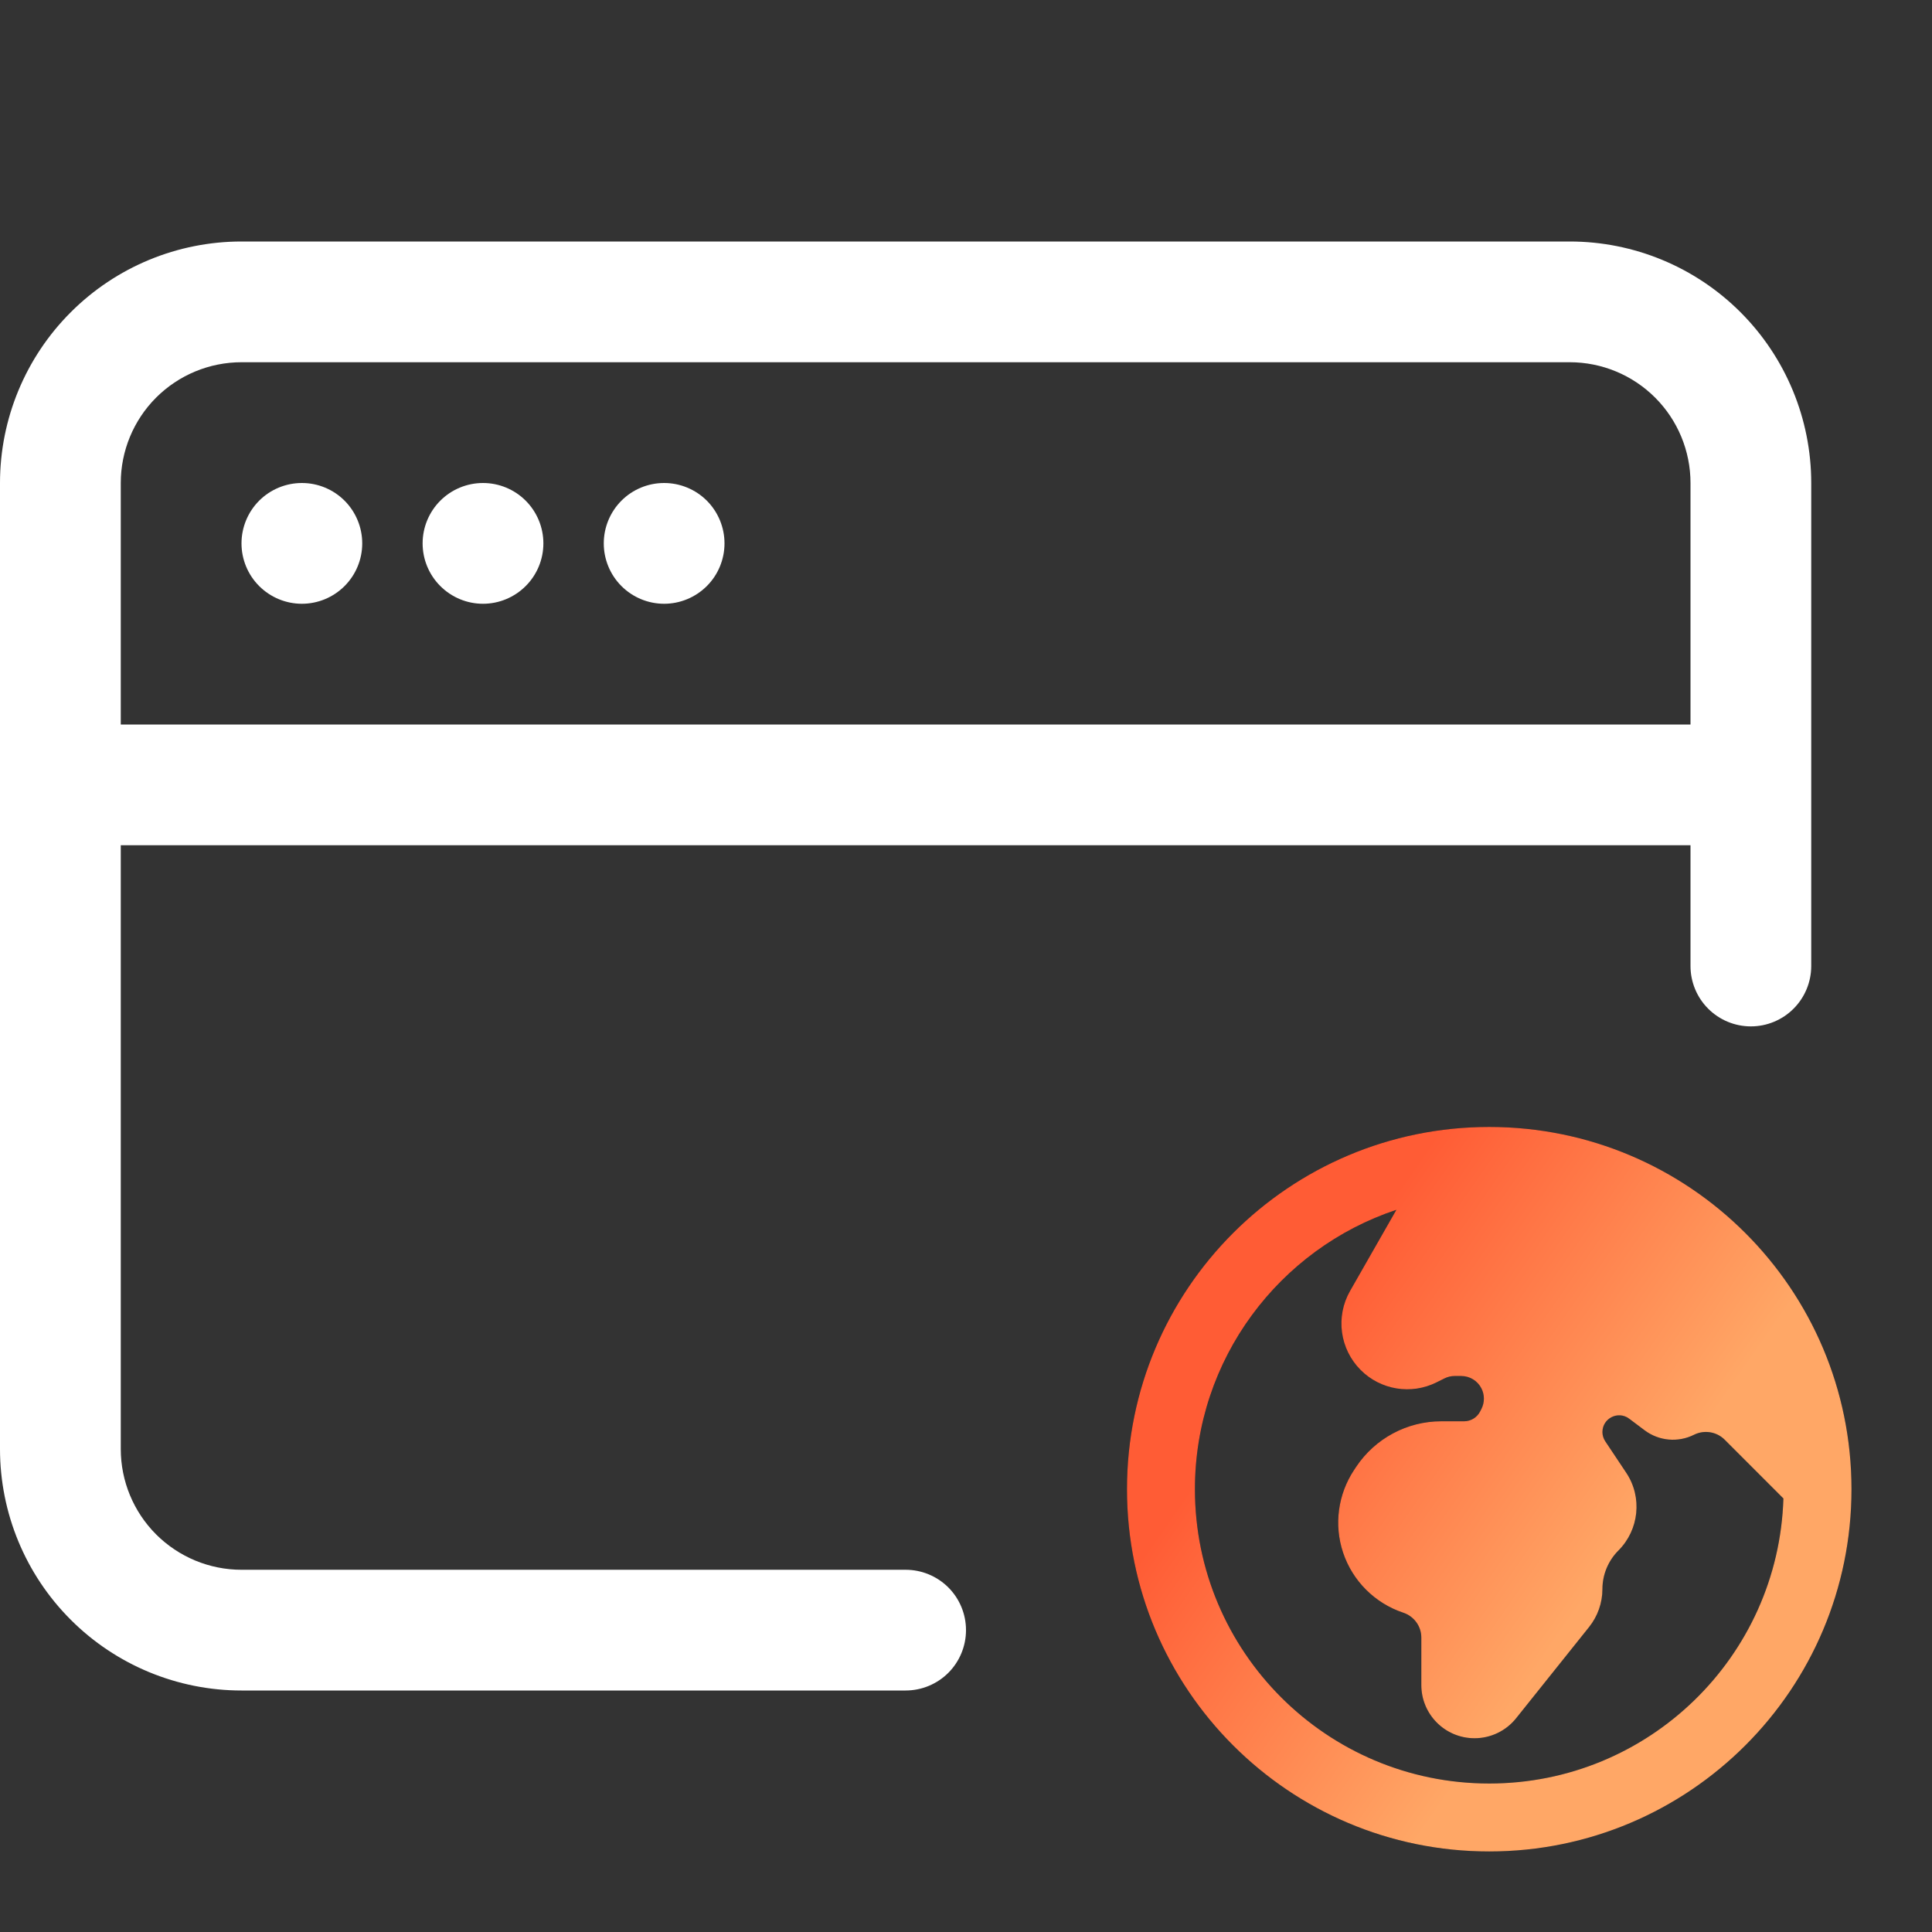
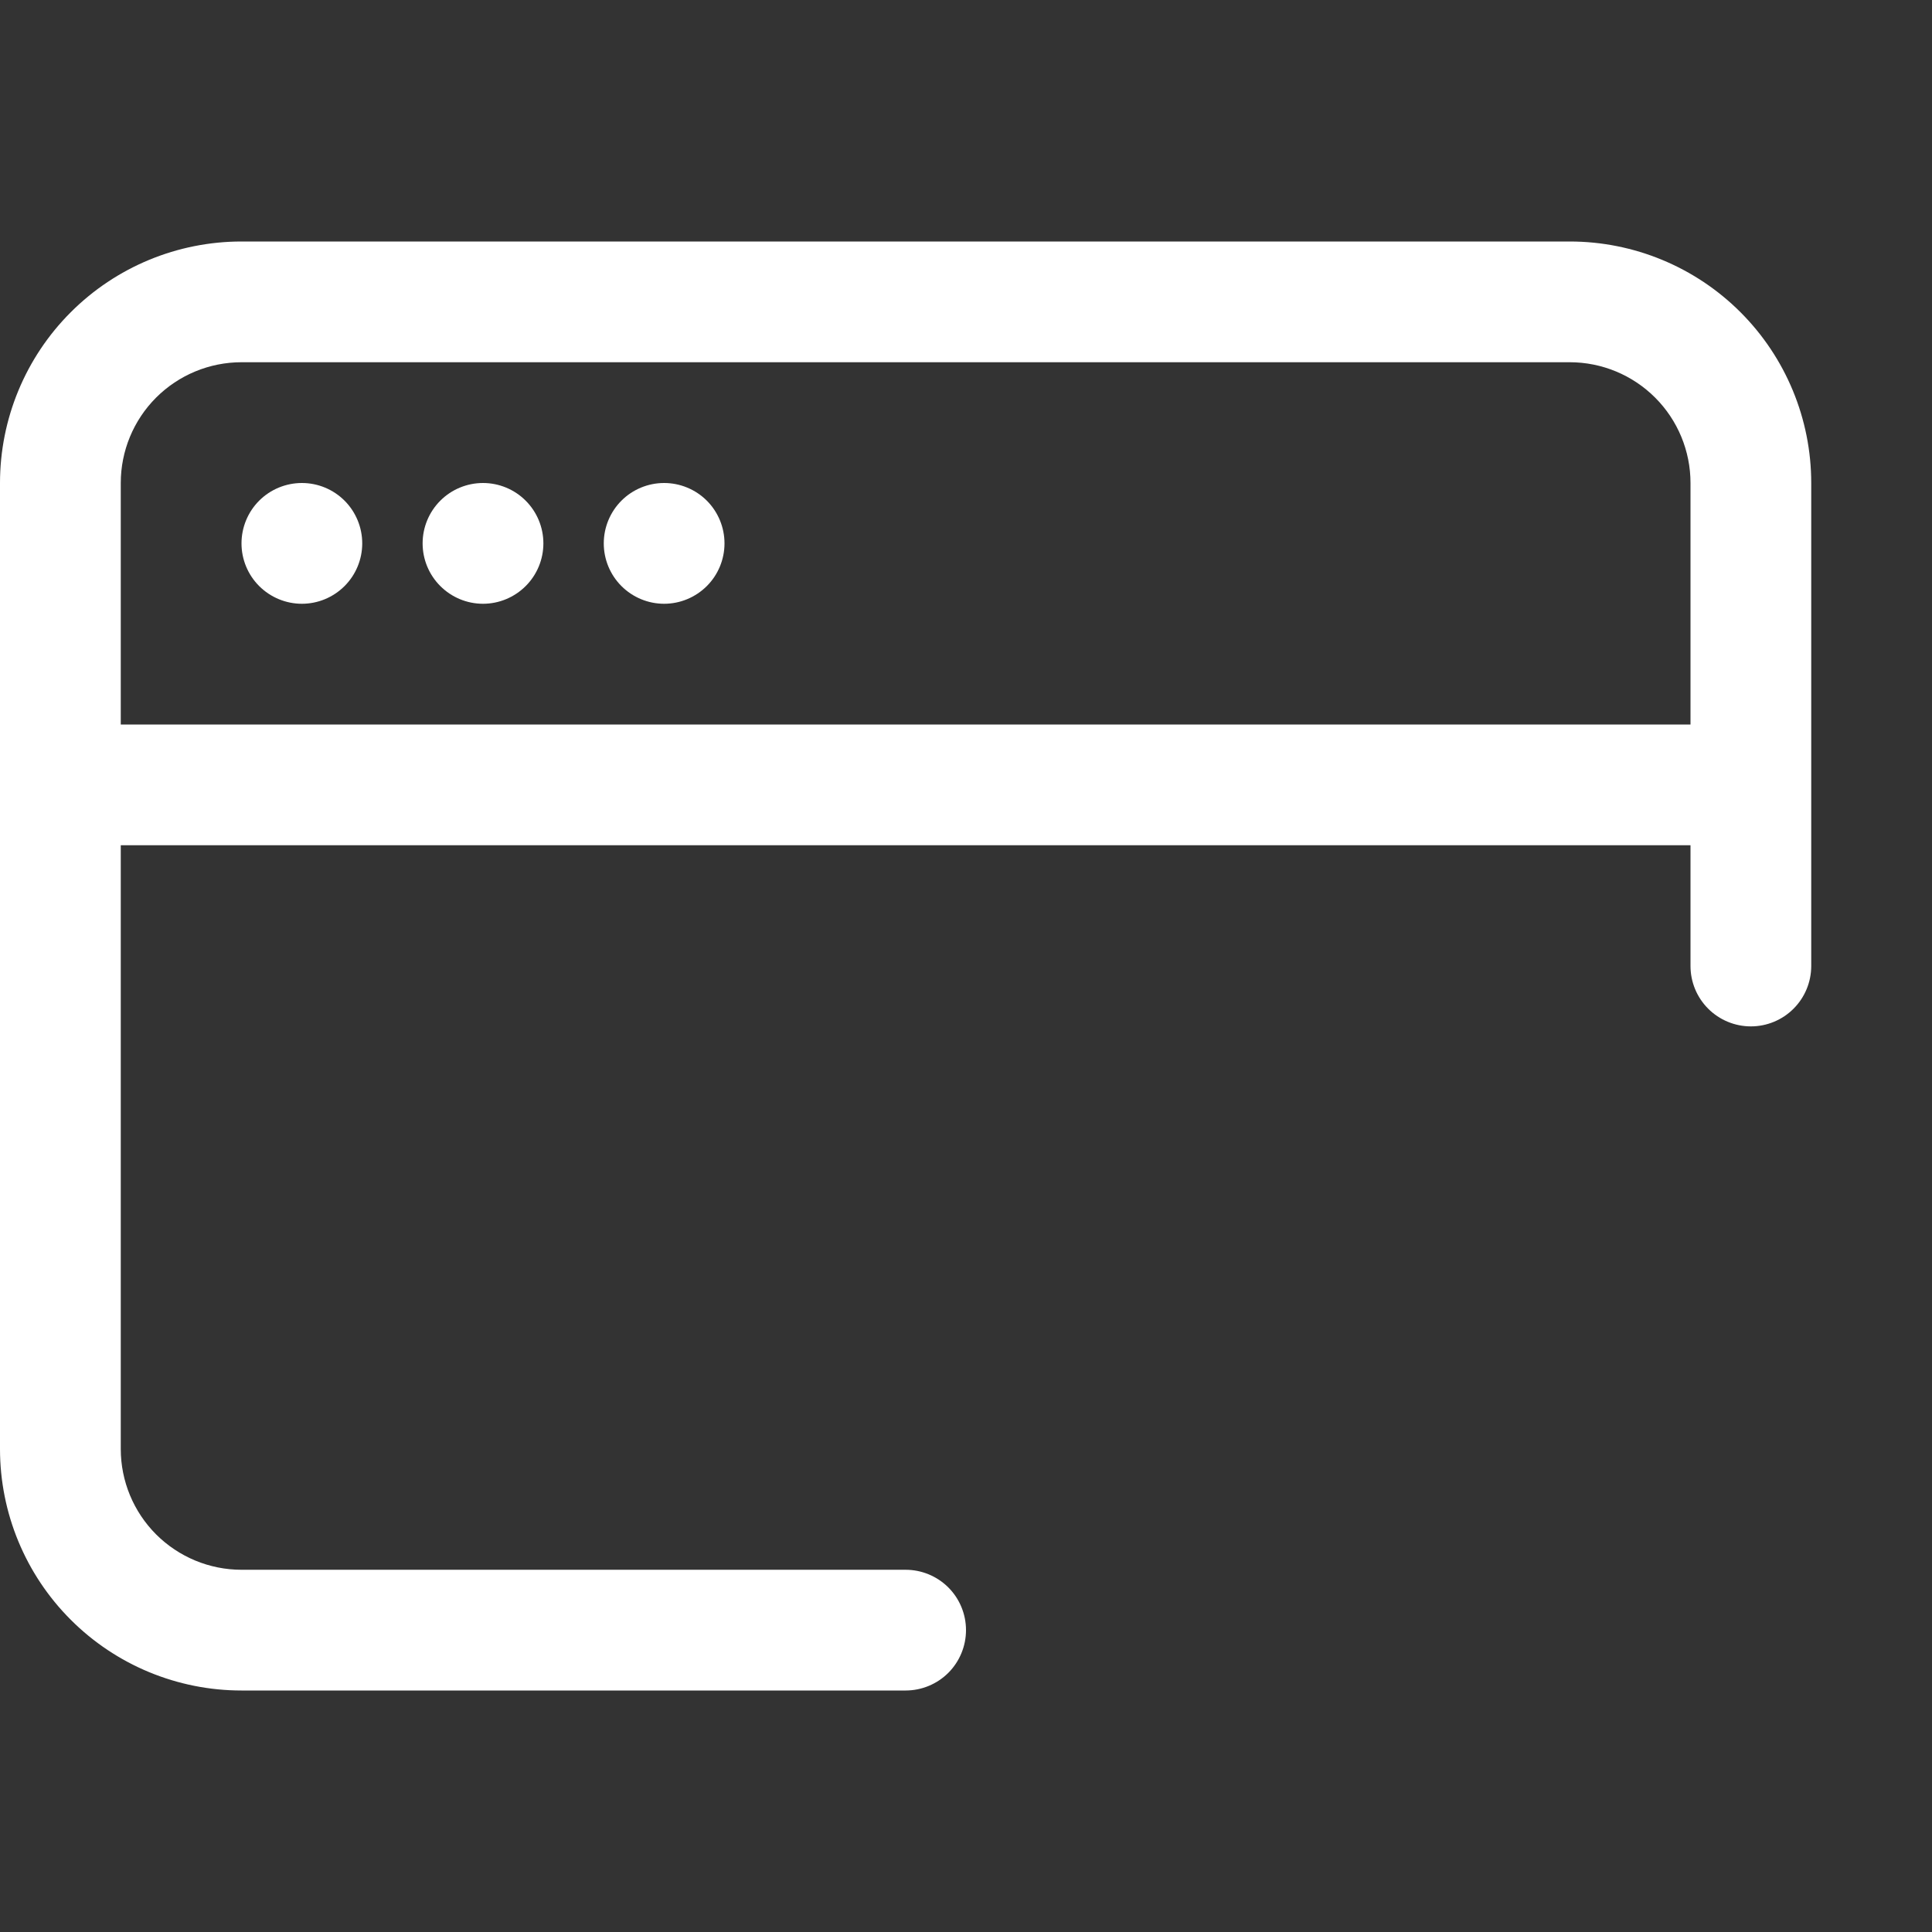
<svg xmlns="http://www.w3.org/2000/svg" width="55" height="55" viewBox="0 0 55 55" fill="none">
  <rect x="0" y="0" width="55" height="55" fill="#333333" stroke="none" />
-   <path fill-rule="evenodd" clip-rule="evenodd" d="M52.708 42.395C52.708 48.09 48.091 52.707 42.395 52.707C36.7 52.707 32.083 48.09 32.083 42.395C32.083 36.699 36.7 32.082 42.395 32.082C48.091 32.082 52.708 36.699 52.708 42.395ZM50.77 42.658C50.631 47.163 46.935 50.773 42.395 50.773C37.768 50.773 34.017 47.022 34.017 42.395C34.017 38.691 36.42 35.548 39.752 34.441L38.434 36.749C38.015 37.482 38.139 38.405 38.736 39.002C39.306 39.572 40.176 39.713 40.897 39.352L41.122 39.24C41.212 39.195 41.31 39.172 41.41 39.172H41.599C41.843 39.172 42.066 39.31 42.175 39.528C42.266 39.71 42.266 39.923 42.175 40.105L42.139 40.176C42.052 40.351 41.874 40.461 41.679 40.461H41.031C40.057 40.461 39.148 40.948 38.607 41.758L38.551 41.843C38.088 42.538 37.971 43.407 38.235 44.199C38.505 45.008 39.144 45.643 39.951 45.911C40.256 46.013 40.462 46.299 40.462 46.616V47.969C40.462 48.806 41.14 49.484 41.977 49.484C42.437 49.484 42.873 49.275 43.16 48.916L45.237 46.319C45.484 46.011 45.618 45.628 45.618 45.234C45.618 44.827 45.783 44.43 46.073 44.14C46.661 43.552 46.761 42.624 46.296 41.927L45.698 41.03C45.646 40.952 45.618 40.86 45.618 40.767C45.618 40.375 46.065 40.152 46.378 40.386L46.82 40.718C47.227 41.023 47.771 41.072 48.226 40.844C48.517 40.699 48.869 40.756 49.098 40.985L50.77 42.658Z" fill="#111827" />
-   <path fill-rule="evenodd" clip-rule="evenodd" d="M52.708 42.395C52.708 48.09 48.091 52.707 42.395 52.707C36.7 52.707 32.083 48.09 32.083 42.395C32.083 36.699 36.7 32.082 42.395 32.082C48.091 32.082 52.708 36.699 52.708 42.395ZM50.77 42.658C50.631 47.163 46.935 50.773 42.395 50.773C37.768 50.773 34.017 47.022 34.017 42.395C34.017 38.691 36.42 35.548 39.752 34.441L38.434 36.749C38.015 37.482 38.139 38.405 38.736 39.002C39.306 39.572 40.176 39.713 40.897 39.352L41.122 39.24C41.212 39.195 41.31 39.172 41.41 39.172H41.599C41.843 39.172 42.066 39.31 42.175 39.528C42.266 39.71 42.266 39.923 42.175 40.105L42.139 40.176C42.052 40.351 41.874 40.461 41.679 40.461H41.031C40.057 40.461 39.148 40.948 38.607 41.758L38.551 41.843C38.088 42.538 37.971 43.407 38.235 44.199C38.505 45.008 39.144 45.643 39.951 45.911C40.256 46.013 40.462 46.299 40.462 46.616V47.969C40.462 48.806 41.14 49.484 41.977 49.484C42.437 49.484 42.873 49.275 43.16 48.916L45.237 46.319C45.484 46.011 45.618 45.628 45.618 45.234C45.618 44.827 45.783 44.43 46.073 44.14C46.661 43.552 46.761 42.624 46.296 41.927L45.698 41.03C45.646 40.952 45.618 40.86 45.618 40.767C45.618 40.375 46.065 40.152 46.378 40.386L46.82 40.718C47.227 41.023 47.771 41.072 48.226 40.844C48.517 40.699 48.869 40.756 49.098 40.985L50.77 42.658Z" fill="url(#paint0_linear_6611_8876)" />
  <path d="M8.594 17.188C9.05 17.188 9.487 17.006 9.809 16.684C10.131 16.362 10.312 15.925 10.312 15.469C10.312 15.013 10.131 14.576 9.809 14.253C9.487 13.931 9.05 13.75 8.594 13.75C8.138 13.75 7.701 13.931 7.378 14.253C7.056 14.576 6.875 15.013 6.875 15.469C6.875 15.925 7.056 16.362 7.378 16.684C7.701 17.006 8.138 17.188 8.594 17.188ZM13.75 17.188C14.206 17.188 14.643 17.006 14.965 16.684C15.288 16.362 15.469 15.925 15.469 15.469C15.469 15.013 15.288 14.576 14.965 14.253C14.643 13.931 14.206 13.75 13.75 13.75C13.294 13.75 12.857 13.931 12.535 14.253C12.212 14.576 12.031 15.013 12.031 15.469C12.031 15.925 12.212 16.362 12.535 16.684C12.857 17.006 13.294 17.188 13.75 17.188ZM20.625 15.469C20.625 15.925 20.444 16.362 20.122 16.684C19.799 17.006 19.362 17.188 18.906 17.188C18.45 17.188 18.013 17.006 17.691 16.684C17.369 16.362 17.188 15.925 17.188 15.469C17.188 15.013 17.369 14.576 17.691 14.253C18.013 13.931 18.45 13.75 18.906 13.75C19.362 13.75 19.799 13.931 20.122 14.253C20.444 14.576 20.625 15.013 20.625 15.469Z" fill="white" />
  <path d="M0 13.75C0 11.927 0.724 10.178 2.014 8.889C3.303 7.599 5.052 6.875 6.875 6.875H44.688C46.511 6.875 48.26 7.599 49.549 8.889C50.838 10.178 51.562 11.927 51.562 13.75V27.5C51.562 27.956 51.381 28.393 51.059 28.715C50.737 29.038 50.3 29.219 49.844 29.219C49.388 29.219 48.951 29.038 48.628 28.715C48.306 28.393 48.125 27.956 48.125 27.5V24.062H3.438V41.25C3.438 42.162 3.8 43.036 4.444 43.681C5.089 44.325 5.963 44.688 6.875 44.688H25.781C26.237 44.688 26.674 44.869 26.997 45.191C27.319 45.513 27.5 45.95 27.5 46.406C27.5 46.862 27.319 47.299 26.997 47.622C26.674 47.944 26.237 48.125 25.781 48.125H6.875C5.052 48.125 3.303 47.401 2.014 46.111C0.724 44.822 0 43.073 0 41.25V13.75ZM3.438 20.625H48.125V13.75C48.125 12.838 47.763 11.964 47.118 11.319C46.474 10.675 45.599 10.312 44.688 10.312H6.875C5.963 10.312 5.089 10.675 4.444 11.319C3.8 11.964 3.438 12.838 3.438 13.75V20.625Z" fill="white" />
  <defs>
    <linearGradient id="paint0_linear_6611_8876" x1="33.913" y1="33.553" x2="55.496" y2="48.599" gradientUnits="userSpaceOnUse">
      <stop offset="0.19" stop-color="#FF5C35" />
      <stop offset="0.61" stop-color="#FFA766" />
    </linearGradient>
  </defs>
</svg>